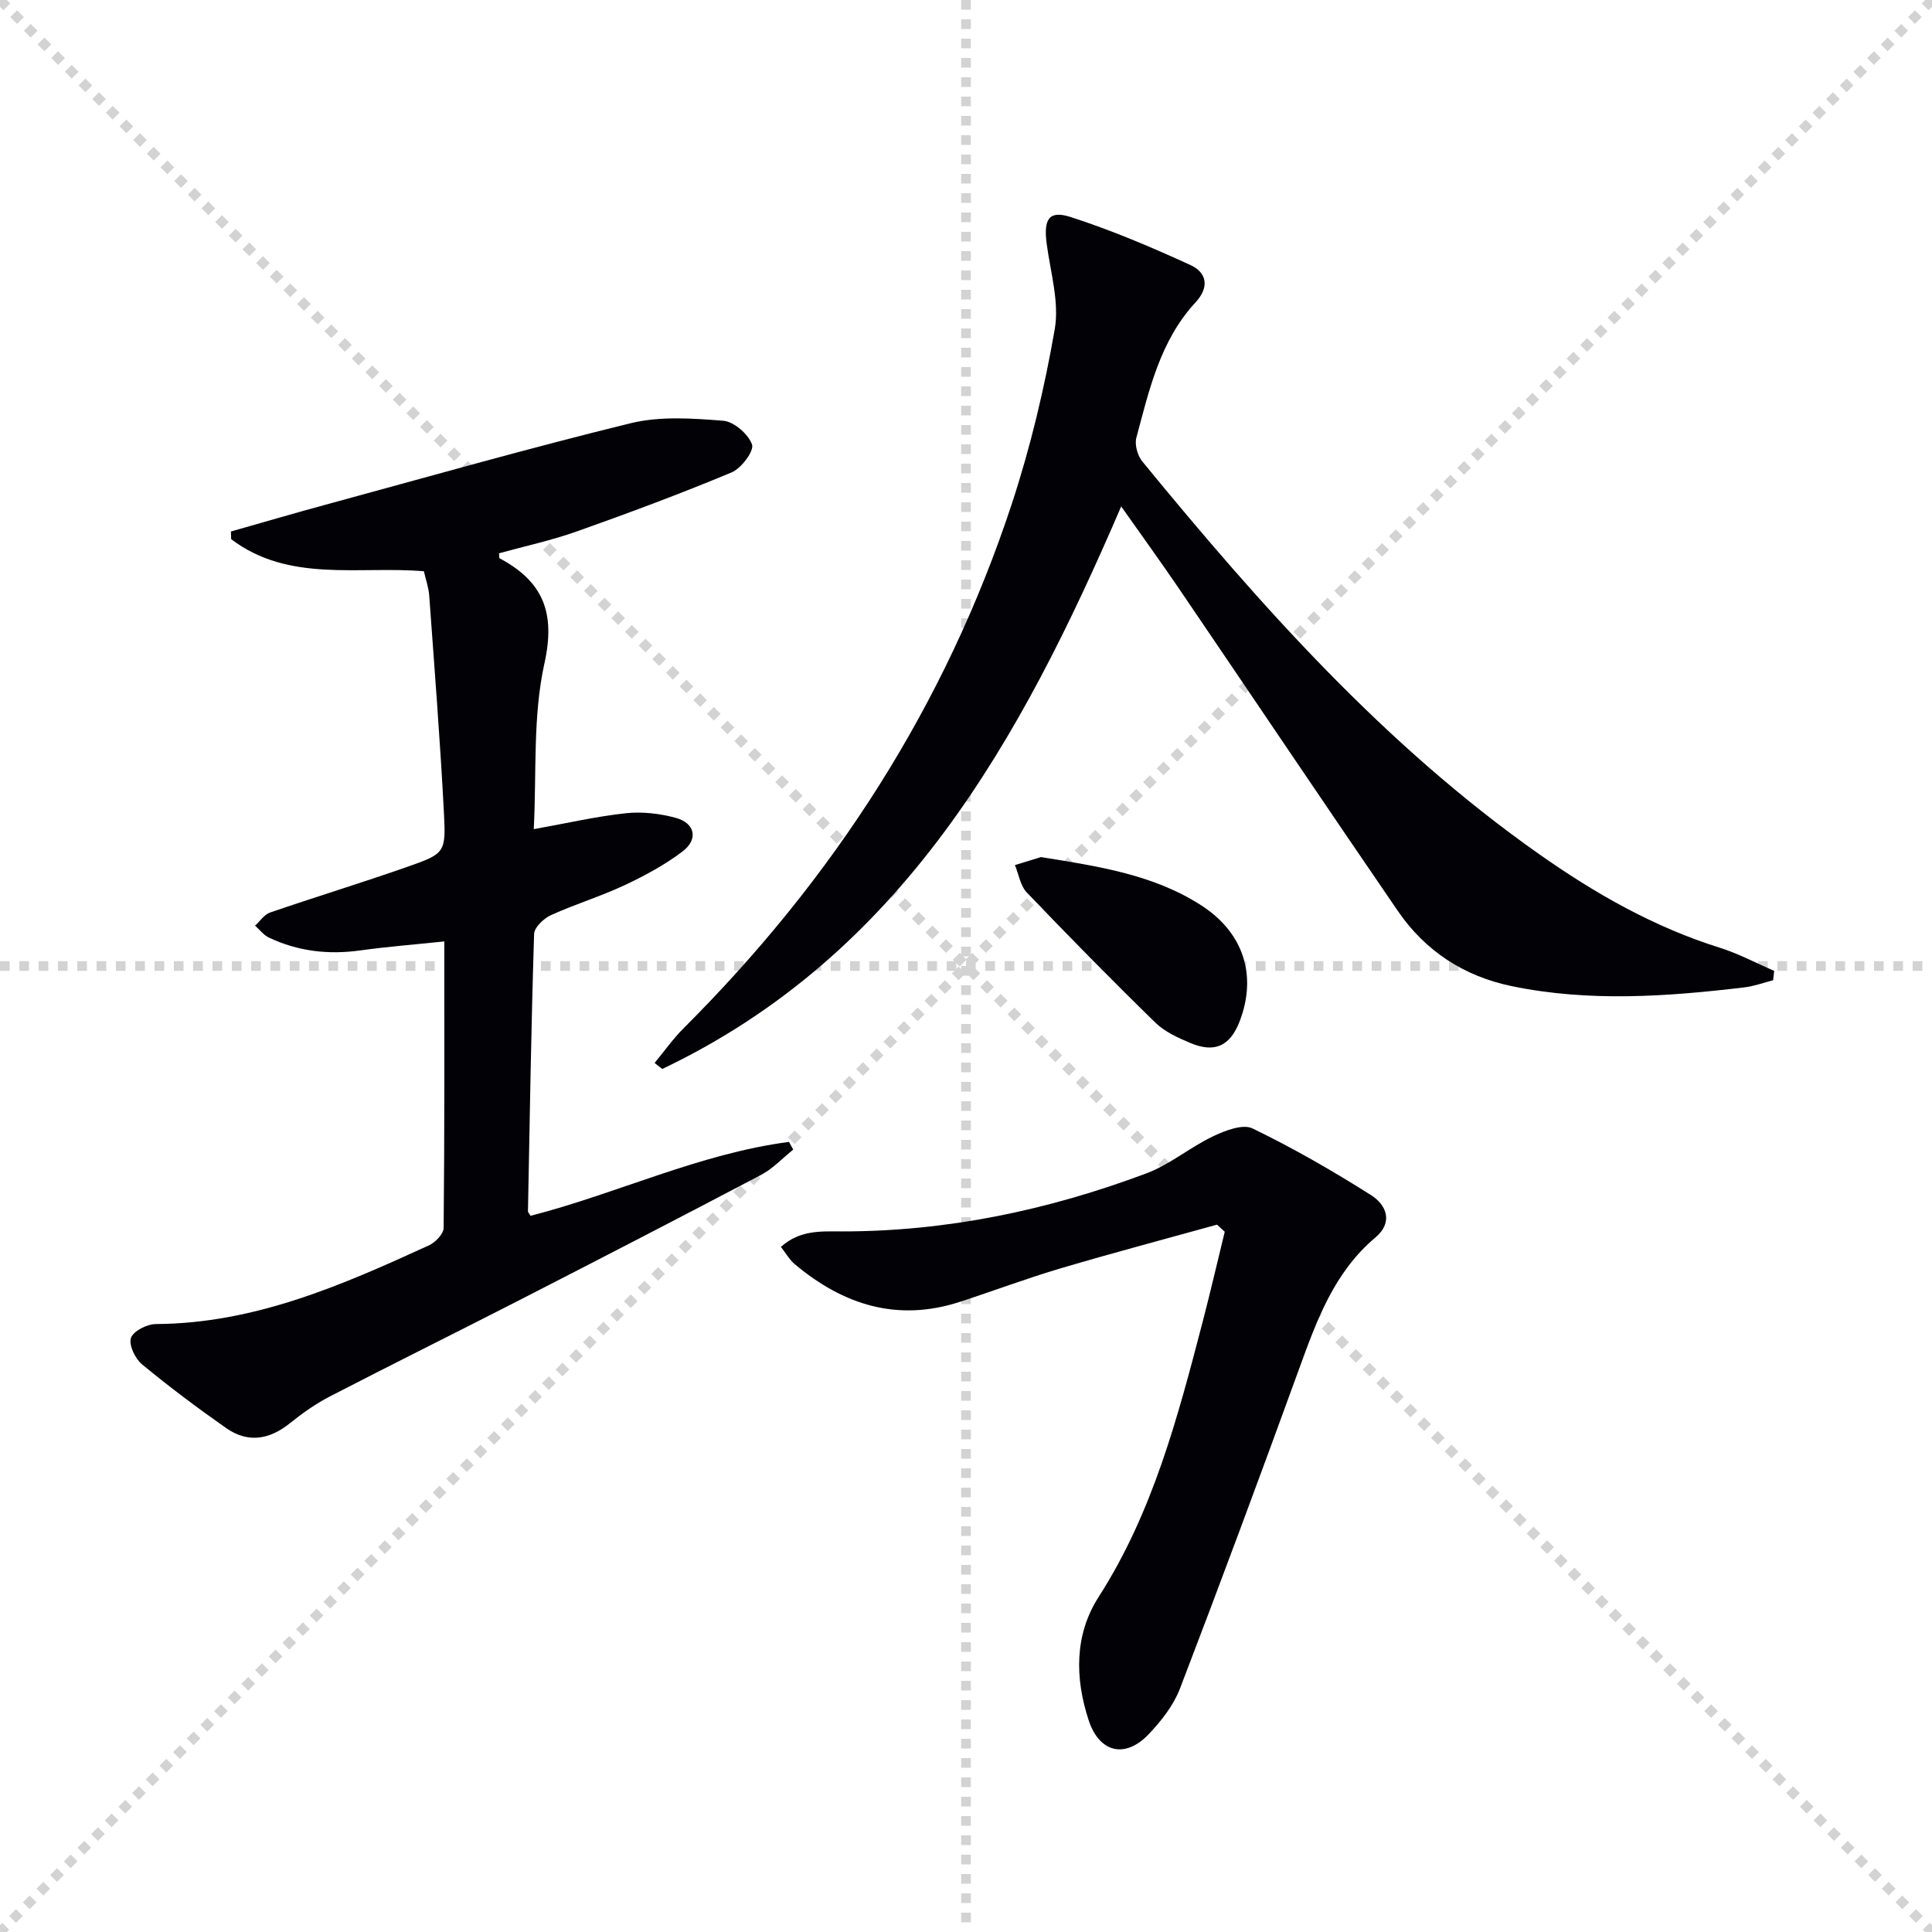
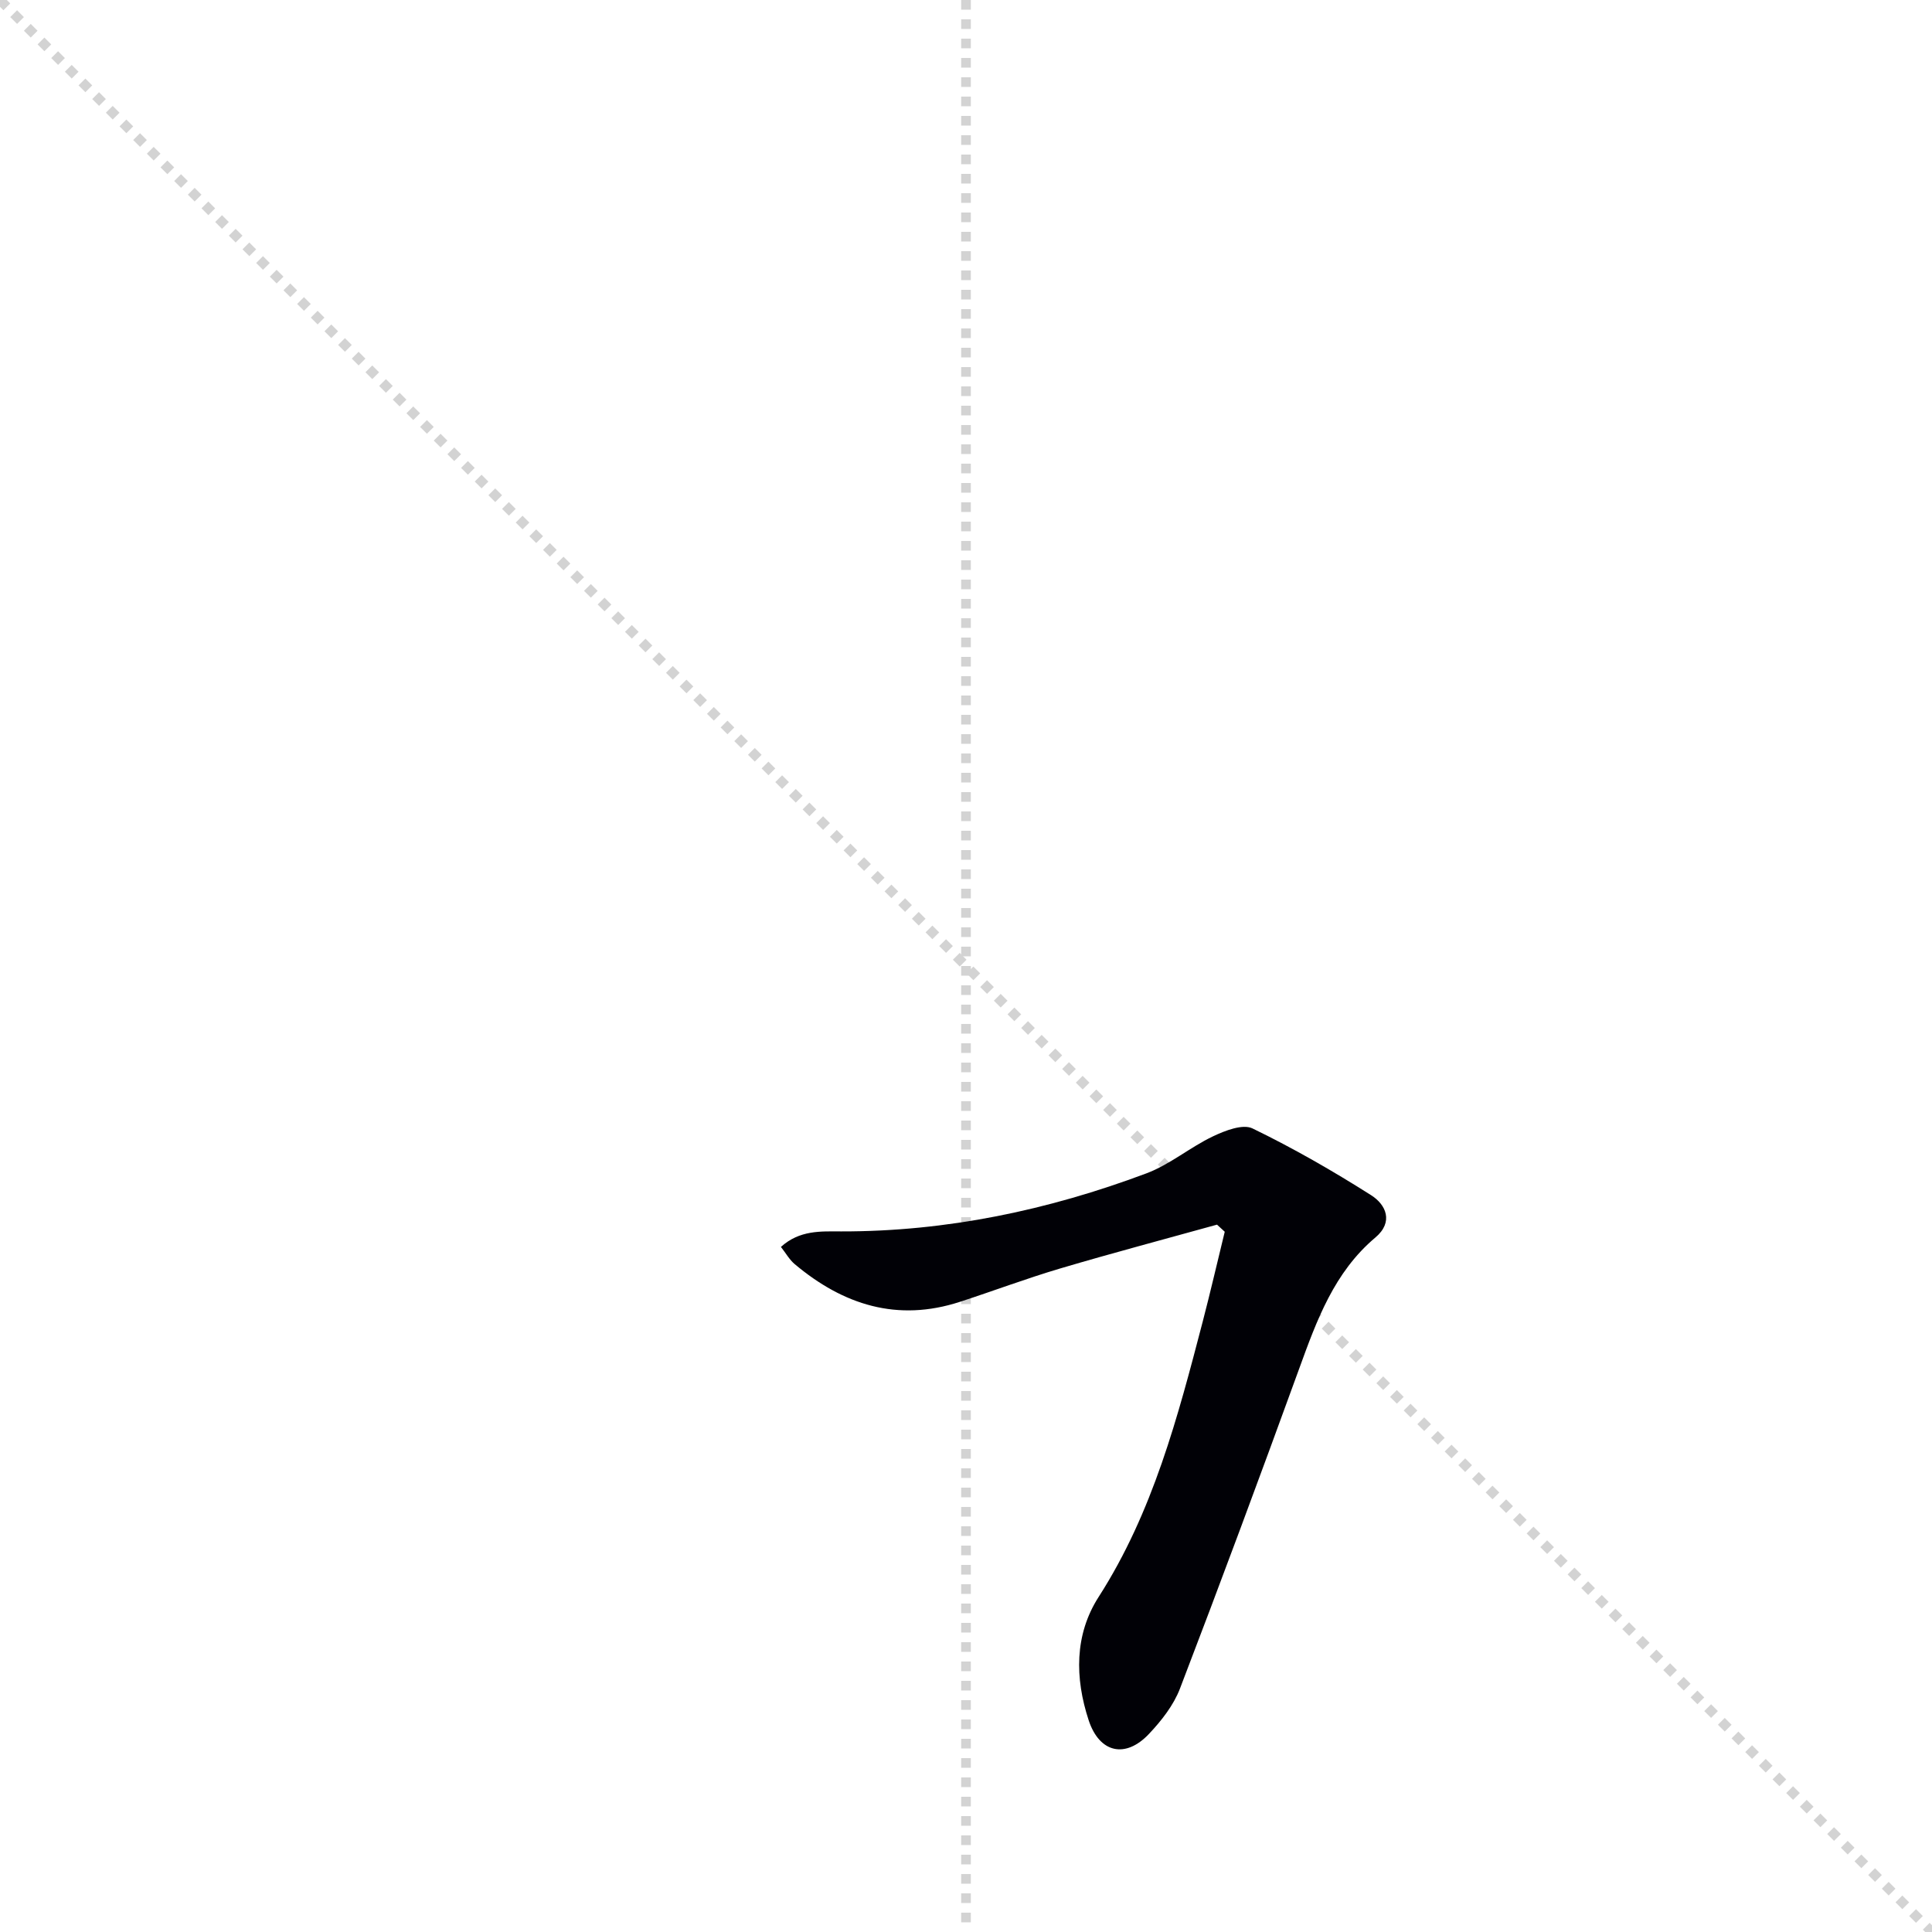
<svg xmlns="http://www.w3.org/2000/svg" enable-background="new 0 0 400 400" viewBox="0 0 400 400">
  <g stroke="lightgray" stroke-dasharray="1,1" stroke-width="1" transform="scale(2, 2)">
    <line x1="0" y1="0" x2="200" y2="200" />
-     <line x1="200" y1="0" x2="0" y2="200" />
    <line x1="100" y1="0" x2="100" y2="200" />
-     <line x1="0" y1="100" x2="200" y2="100" />
  </g>
  <g fill="#010106">
-     <path d="m91.99 194.91c-6.21.65-11.81 1.09-17.36 1.86-6.62.93-12.95.2-18.97-2.66-1.09-.52-1.91-1.63-2.85-2.47 1.03-.93 1.9-2.29 3.1-2.71 9.41-3.23 18.94-6.14 28.33-9.43 7.82-2.74 8.1-2.92 7.68-11.03-.78-15.09-1.97-30.15-3.06-45.22-.12-1.63-.7-3.22-1.1-4.98-13.56-1.13-27.95 2.41-39.9-6.64-.02-.53-.03-1.06-.05-1.59 6.45-1.83 12.89-3.72 19.36-5.48 21.11-5.74 42.16-11.74 63.41-16.94 6.09-1.49 12.8-1.01 19.15-.51 2.22.17 5.22 2.78 5.97 4.93.46 1.34-2.22 4.92-4.21 5.76-10.54 4.4-21.26 8.39-32.02 12.21-5.27 1.87-10.78 3.06-16.14 4.54.04.48-.03.97.11 1.04 8.94 4.78 11.63 11.16 9.28 21.75-2.44 11-1.61 22.73-2.21 34.33 7-1.26 13-2.65 19.08-3.3 3.37-.36 7 .06 10.29.95 4.04 1.08 4.76 4.46 1.4 6.99-3.67 2.77-7.81 5.01-11.99 6.97-4.95 2.32-10.23 3.92-15.2 6.18-1.5.68-3.46 2.53-3.51 3.9-.6 19.12-.91 38.25-1.27 57.38-.01.27.28.54.53.98 17.94-4.6 34.95-12.87 53.51-15.3.29.53.59 1.06.88 1.59-2.21 1.77-4.21 3.95-6.67 5.24-16.48 8.68-33.04 17.22-49.61 25.72-13.17 6.75-26.45 13.32-39.6 20.12-2.93 1.51-5.69 3.45-8.27 5.53-4.26 3.44-8.71 4.22-13.24 1.06-5.98-4.19-11.84-8.58-17.46-13.23-1.41-1.17-2.76-4.02-2.26-5.46.49-1.42 3.34-2.86 5.16-2.86 20.39-.11 38.5-8.03 56.5-16.28 1.34-.61 3.06-2.38 3.07-3.62.2-19.46.14-38.94.14-59.32z" />
-     <path d="m367.1 202.95c-1.99.51-3.95 1.24-5.97 1.48-16.05 1.91-32.13 3.05-48.14-.26-9.88-2.04-17.89-7.26-23.58-15.56-15.23-22.22-30.25-44.59-45.4-66.87-3.8-5.58-7.76-11.05-11.88-16.89-20.82 48.39-45.39 92.82-95.02 116.47-.53-.42-1.05-.83-1.58-1.25 2-2.41 3.82-5.01 6.03-7.21 31.01-30.94 54.19-66.84 67.92-108.53 3.87-11.77 6.77-23.95 8.89-36.16.98-5.63-.88-11.78-1.66-17.67-.68-5.1.43-7.03 4.94-5.57 8.46 2.72 16.71 6.23 24.81 9.94 3.36 1.54 4.03 4.53 1.05 7.75-7.3 7.89-9.58 18.07-12.24 28.01-.39 1.45.25 3.72 1.24 4.92 24.54 29.93 50.17 58.77 82.09 81.25 11.61 8.18 23.83 15.15 37.49 19.43 3.87 1.21 7.5 3.17 11.24 4.78-.09.66-.16 1.3-.23 1.94z" />
    <path d="m251.97 253.55c-10.83 3.01-21.69 5.88-32.46 9.07-6.98 2.07-13.81 4.64-20.74 6.9-12.96 4.23-24.19.65-34.25-7.81-1.08-.91-1.8-2.23-2.84-3.55 3.88-3.5 8.23-3.22 12.46-3.21 21.83.04 42.85-4.39 63.19-12.01 4.87-1.82 9.05-5.41 13.8-7.67 2.5-1.19 6.17-2.62 8.19-1.64 8.44 4.09 16.62 8.79 24.55 13.82 3.1 1.96 4.7 5.55.89 8.76-8.55 7.2-12.15 17.16-15.8 27.22-8.04 22.12-16.23 44.19-24.66 66.17-1.32 3.45-3.83 6.65-6.41 9.38-4.88 5.18-10.27 3.96-12.5-2.84-2.86-8.71-2.95-17.69 2.07-25.51 11.25-17.54 16.39-37.25 21.55-57.01 1.61-6.17 3.04-12.4 4.56-18.6-.54-.5-1.07-.98-1.6-1.47z" />
-     <path d="m215.51 177.45c12.02 1.93 23.39 3.64 33.28 10.05 8.69 5.64 11.48 14.48 7.89 23.89-1.96 5.14-5.12 6.68-10.19 4.57-2.58-1.08-5.33-2.33-7.29-4.24-9.04-8.82-17.89-17.83-26.62-26.95-1.33-1.39-1.66-3.75-2.45-5.66 1.96-.6 3.91-1.2 5.38-1.66z" />
  </g>
</svg>